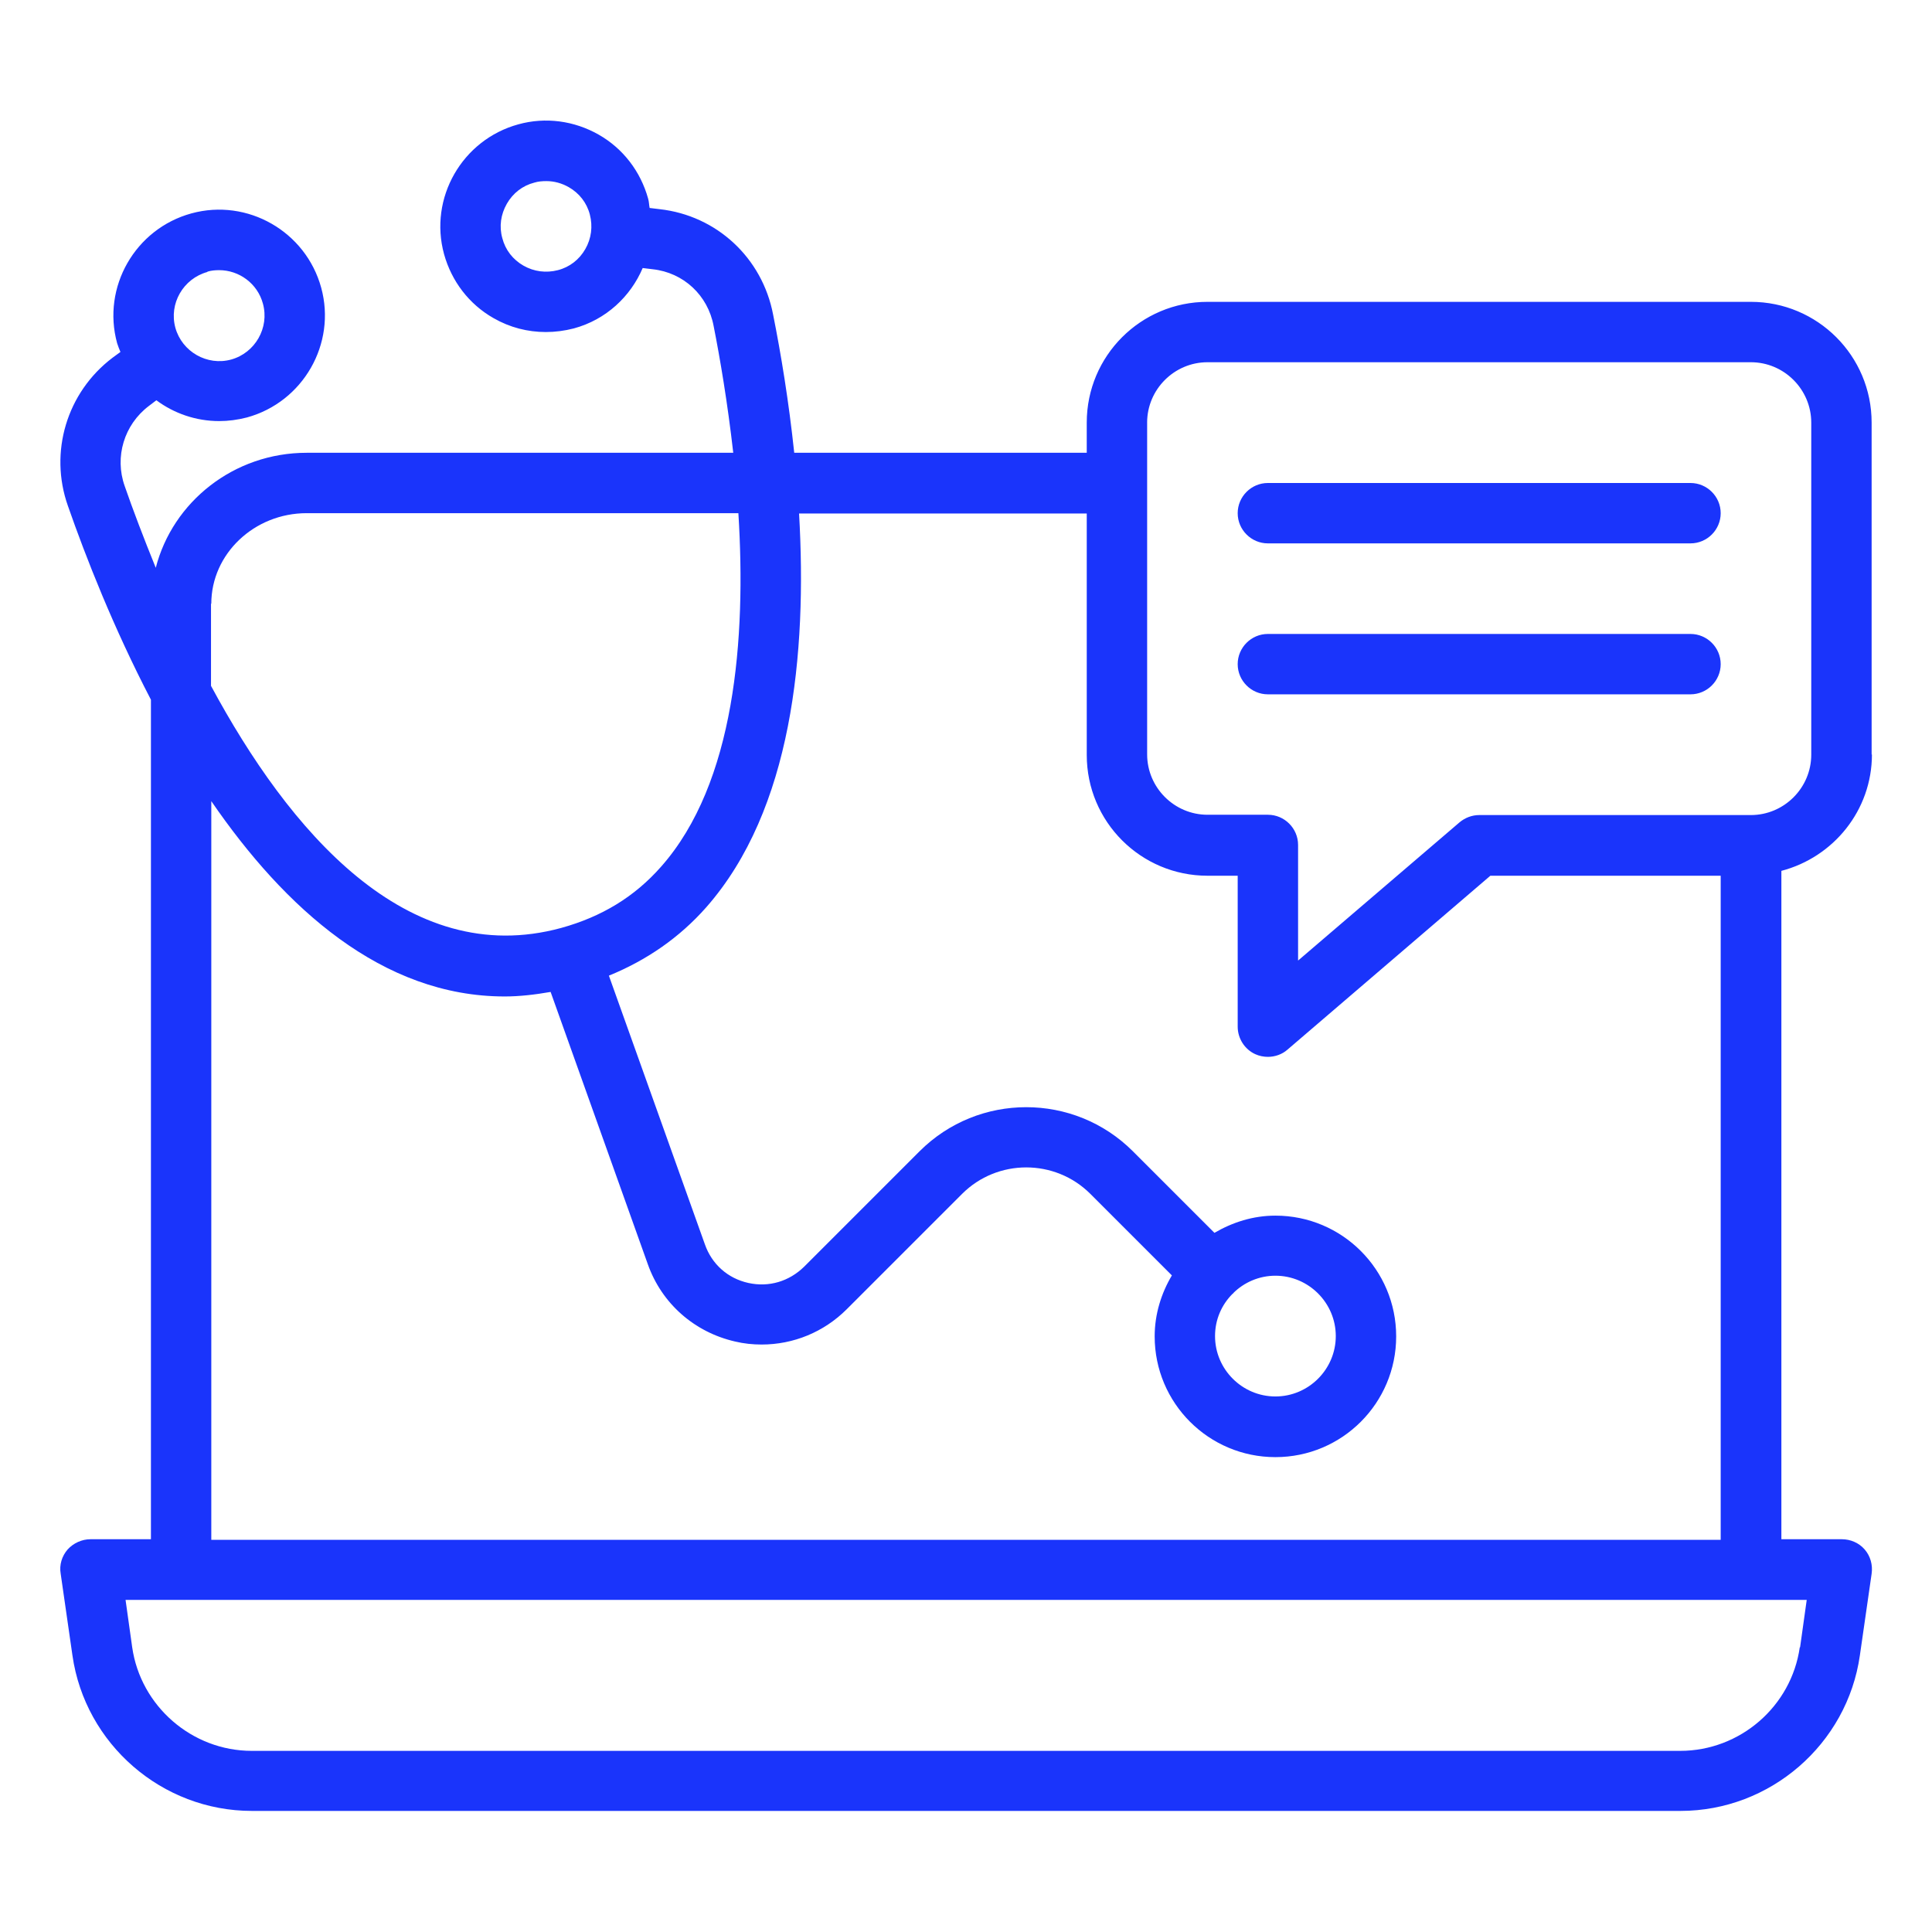
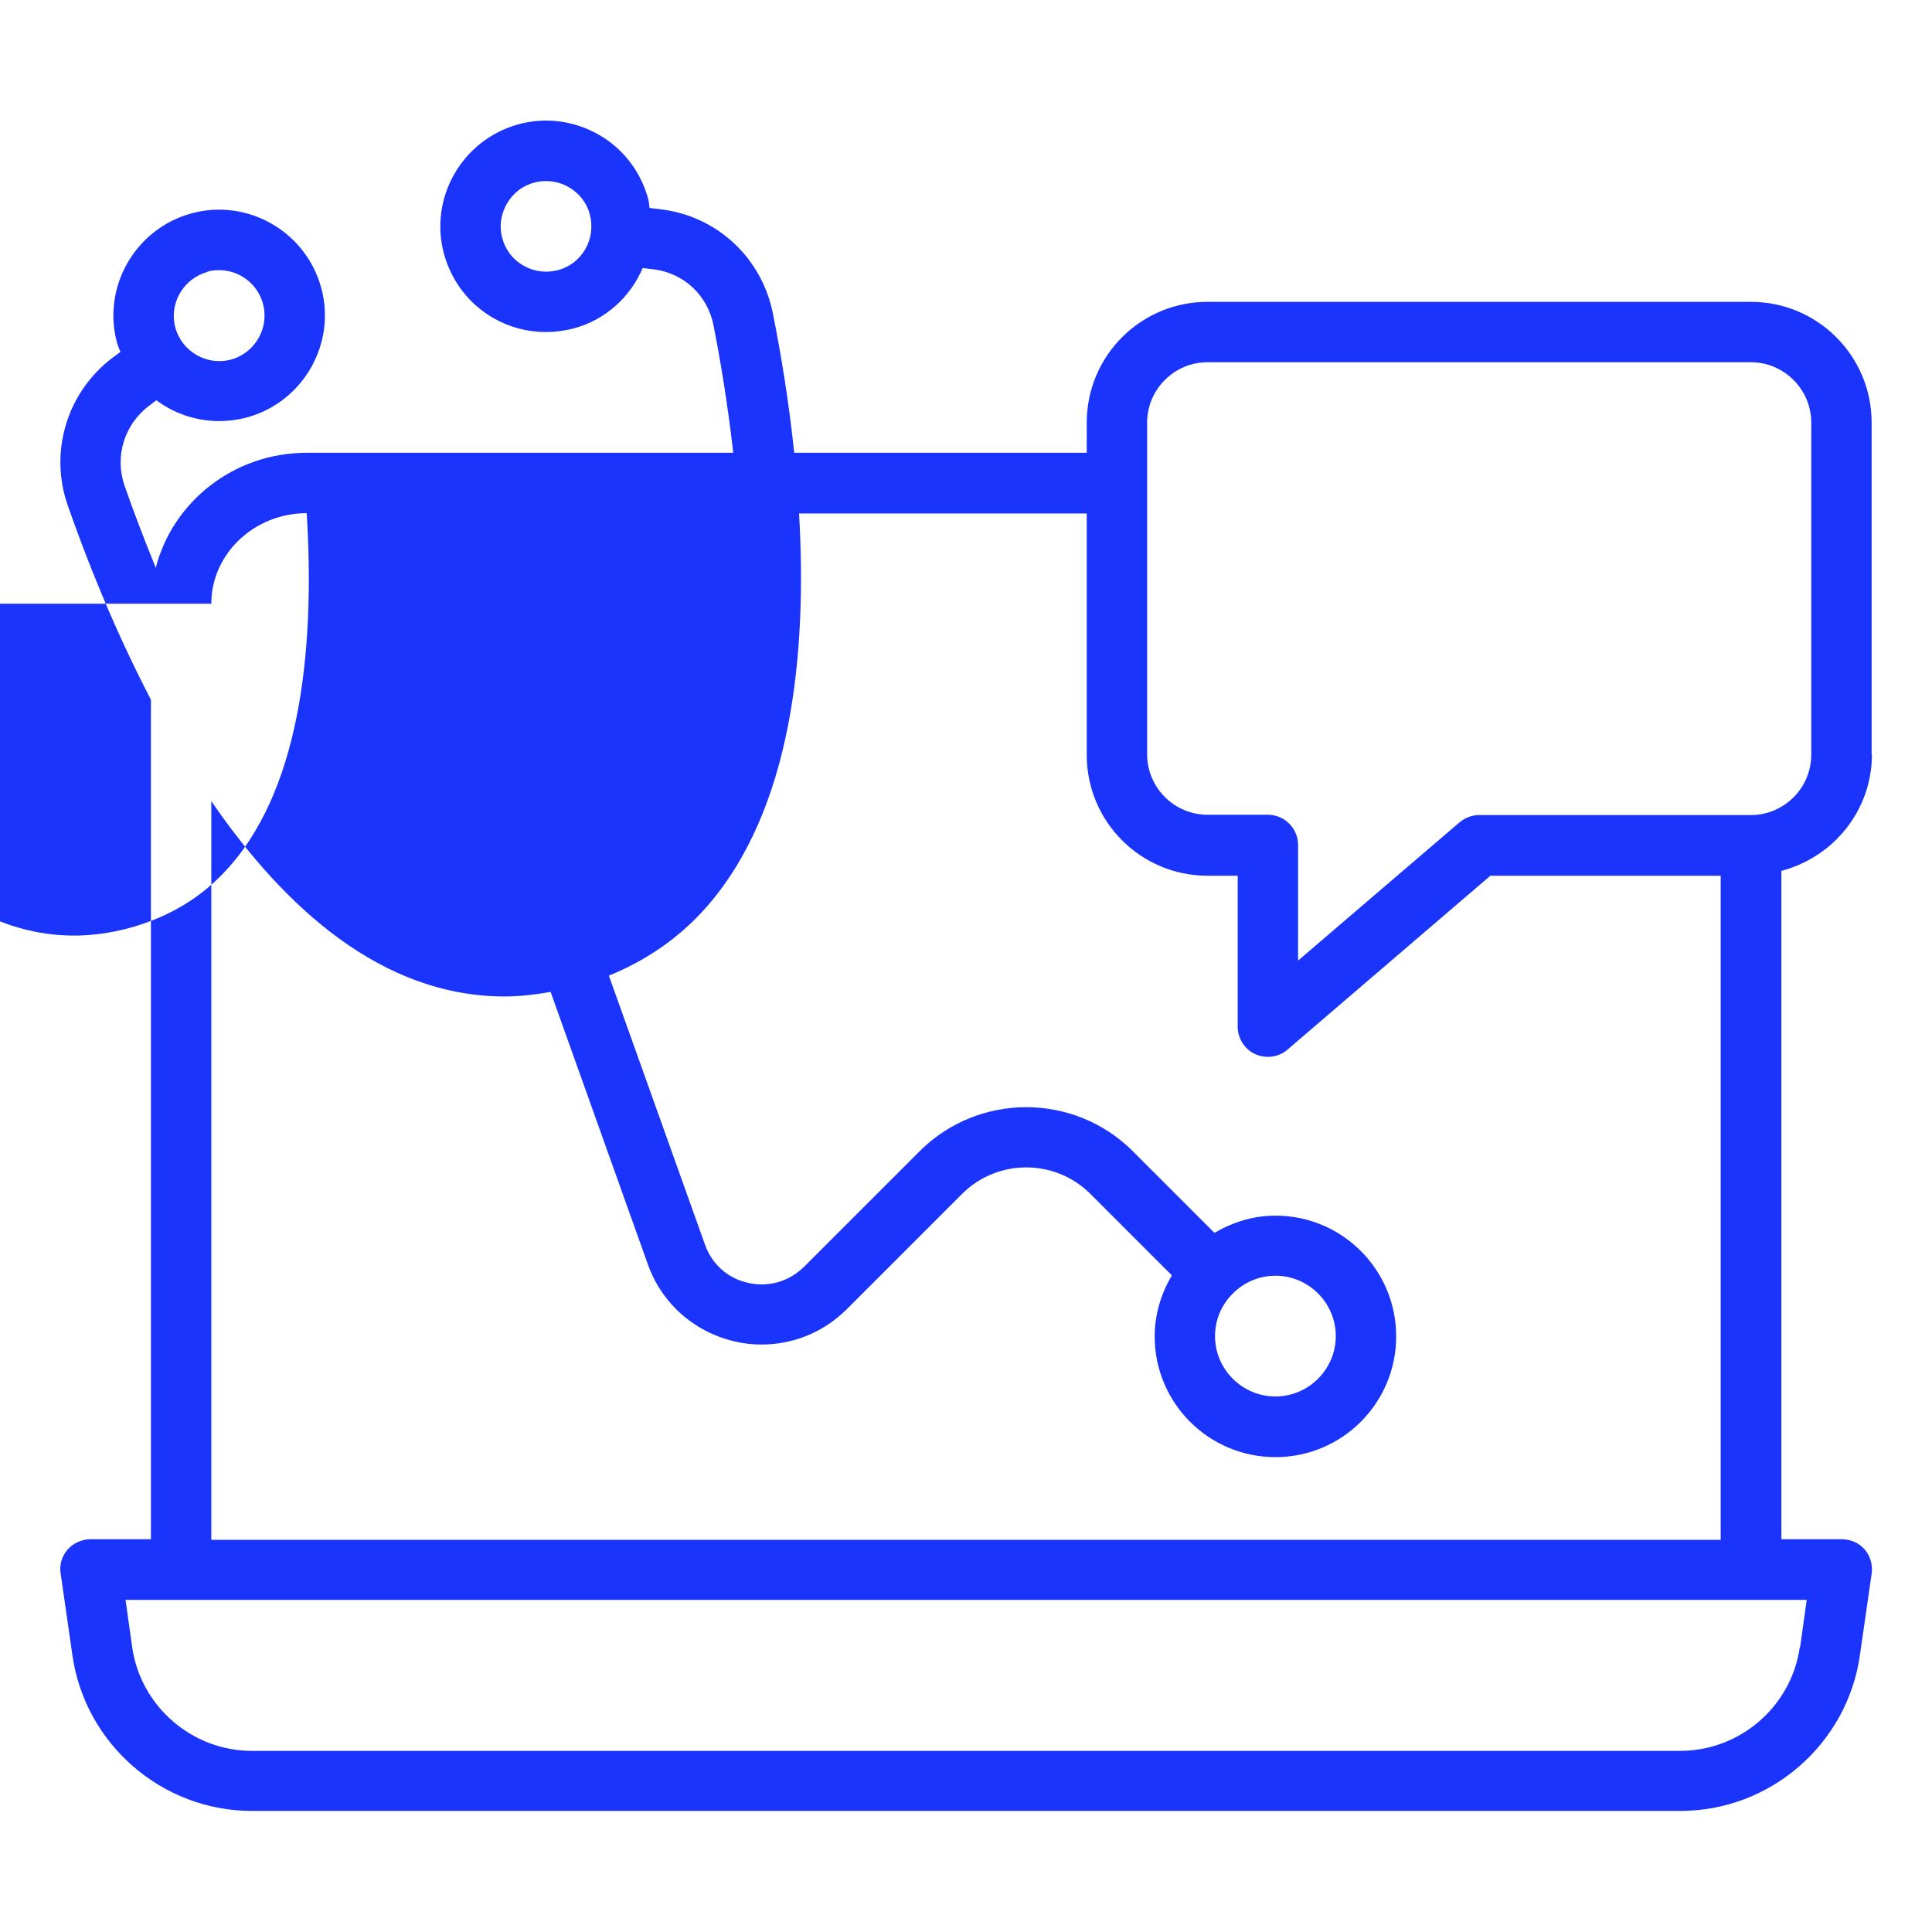
<svg xmlns="http://www.w3.org/2000/svg" width="1200pt" height="1200pt" version="1.1" viewBox="0 0 1200 1200">
-   <path d="m1162.5 468.74v-206.26c0-41.438-33.562-75-75-75h-337.5c-41.438 0-75 33.562-75 75v18.75h-181.69c-3.375-31.875-8.25-61.5-13.125-85.875-6.75-35.25-35.062-61.5-70.5-65.438l-6.188-0.75c-0.375-1.875-0.375-3.938-0.938-5.812-4.688-16.875-15.562-31.125-30.75-39.75s-33-11.062-49.875-6.375c-34.875 9.562-55.688 45.75-46.125 80.625 4.688 16.875 15.562 31.125 30.75 39.75 10.125 5.812 21.188 8.625 32.438 8.625 5.812 0 11.625-0.75 17.438-2.25 20.062-5.438 35.25-19.875 42.75-37.5l6.188 0.75c19.125 2.062 34.312 16.125 37.875 35.25 3.938 19.875 8.625 47.438 12.188 78.75h-264.94c-45.375 0-83.25 30.562-93.75 71.438-7.688-18.938-14.25-36.188-19.312-50.812-6.375-18-0.375-38.062 15-49.688l4.688-3.562c11.062 8.25 24.75 12.938 39 12.938 5.625 0 11.438-0.75 17.25-2.25 34.875-9.562 55.688-45.75 46.125-80.625s-45.75-55.688-80.625-46.125-55.688 45.75-46.125 80.625c0.562 1.875 1.312 3.562 2.062 5.438l-4.875 3.562c-28.5 21.562-39.562 58.688-27.75 92.062 11.062 31.688 28.312 75.75 51.562 120.37v521.44h-37.5c-5.438 0-10.688 2.438-14.25 6.375-3.562 4.125-5.25 9.562-4.312 15l7.312 50.812c7.875 55.125 55.688 96.562 111.38 96.562h887.44c55.688 0 103.5-41.438 111.38-96.562l7.312-50.812c0.75-5.438-0.75-10.875-4.312-15s-8.812-6.375-14.25-6.375h-37.5v-415.13c32.25-8.438 56.25-37.5 56.25-72.375zm-816-300.94c-7.312 1.875-14.812 0.938-21.375-2.812s-11.25-9.75-13.125-17.062c-2.062-7.312-0.938-14.812 2.812-21.375s9.75-11.25 17.062-13.125c2.438-0.75 4.875-0.938 7.5-0.938 4.875 0 9.562 1.312 13.875 3.75 6.562 3.75 11.25 9.75 13.125 17.062s0.938 14.812-2.812 21.375-9.75 11.25-17.062 13.125zm-217.69 0.938c2.438-0.75 4.875-0.938 7.312-0.938 12.375 0 23.812 8.25 27.188 20.812 4.125 15-4.875 30.562-19.688 34.688-15 4.125-30.562-4.875-34.688-19.688-4.125-15 4.875-30.562 19.875-34.688zm583.69 93.75c0-20.625 16.875-37.5 37.5-37.5h337.5c20.625 0 37.5 16.875 37.5 37.5v206.26c0 20.625-16.875 37.5-37.5 37.5h-168.74c-4.5 0-8.812 1.688-12.188 4.5l-100.31 85.875v-71.812c0-10.312-8.438-18.75-18.75-18.75h-37.5c-20.625 0-37.5-16.875-37.5-37.5v-206.26zm-581.26 112.5c0-30.938 26.625-56.25 59.25-56.25h268.13c4.875 77.812-2.062 167.63-48 219.56-16.5 18.75-36.938 31.125-62.062 38.062-96.188 26.25-169.31-60.938-217.5-150.37v-51zm986.63 648.19c-5.25 36.75-37.125 64.312-74.25 64.312h-887.26c-37.125 0-69-27.75-74.25-64.312l-4.125-29.438h1044.2l-4.125 29.438zm-986.63-66.938v-458.63c45.562 66.375 106.12 121.31 182.26 121.31 9.188 0 18.75-1.125 28.5-2.812l60.375 169.13c8.625 24.375 28.875 42.188 54.188 48 5.438 1.312 11.062 1.875 16.5 1.875 19.688 0 38.625-7.688 52.875-21.938l71.625-71.625c21.938-21.938 57.75-21.938 79.688 0l50.625 50.625c-6.562 11.062-10.688 24-10.688 37.875 0 41.438 33.562 75 75 75s75-33.562 75-75-33.562-75-75-75c-13.875 0-26.625 4.125-37.875 10.688l-50.625-50.625c-36.562-36.562-96-36.562-132.56 0l-71.625 71.625c-9.375 9.188-21.938 12.938-34.688 10.125s-22.688-11.625-27-24l-59.625-166.87c23.438-9.562 43.875-23.625 60.562-42.562 53.062-60.375 62.625-157.13 57.562-244.5h178.69v150c0 41.438 33.562 75 75 75h18.75v93.75c0 7.312 4.312 14.062 10.875 17.062 2.438 1.125 5.25 1.688 7.875 1.688 4.312 0 8.812-1.5 12.188-4.5l126-108h143.06v412.5h-937.5zm634.69-152.81v-0.188c6.75-6.75 16.125-10.875 26.25-10.875 20.625 0 37.5 16.875 37.5 37.5s-16.875 37.5-37.5 37.5-37.5-16.875-37.5-37.5c0-10.312 4.125-19.5 10.875-26.25h0.188z" fill="#1a34fb" />
-   <path d="m787.5 337.5h262.5c10.312 0 18.75-8.438 18.75-18.75s-8.438-18.75-18.75-18.75h-262.5c-10.312 0-18.75 8.438-18.75 18.75s8.438 18.75 18.75 18.75z" fill="#1a34fb" />
-   <path d="m787.5 431.26h262.5c10.312 0 18.75-8.438 18.75-18.75s-8.438-18.75-18.75-18.75h-262.5c-10.312 0-18.75 8.438-18.75 18.75s8.438 18.75 18.75 18.75z" fill="#1a34fb" />
+   <path d="m1162.5 468.74v-206.26c0-41.438-33.562-75-75-75h-337.5c-41.438 0-75 33.562-75 75v18.75h-181.69c-3.375-31.875-8.25-61.5-13.125-85.875-6.75-35.25-35.062-61.5-70.5-65.438l-6.188-0.75c-0.375-1.875-0.375-3.938-0.938-5.812-4.688-16.875-15.562-31.125-30.75-39.75s-33-11.062-49.875-6.375c-34.875 9.562-55.688 45.75-46.125 80.625 4.688 16.875 15.562 31.125 30.75 39.75 10.125 5.812 21.188 8.625 32.438 8.625 5.812 0 11.625-0.75 17.438-2.25 20.062-5.438 35.25-19.875 42.75-37.5l6.188 0.75c19.125 2.062 34.312 16.125 37.875 35.25 3.938 19.875 8.625 47.438 12.188 78.75h-264.94c-45.375 0-83.25 30.562-93.75 71.438-7.688-18.938-14.25-36.188-19.312-50.812-6.375-18-0.375-38.062 15-49.688l4.688-3.562c11.062 8.25 24.75 12.938 39 12.938 5.625 0 11.438-0.75 17.25-2.25 34.875-9.562 55.688-45.75 46.125-80.625s-45.75-55.688-80.625-46.125-55.688 45.75-46.125 80.625c0.562 1.875 1.312 3.562 2.062 5.438l-4.875 3.562c-28.5 21.562-39.562 58.688-27.75 92.062 11.062 31.688 28.312 75.75 51.562 120.37v521.44h-37.5c-5.438 0-10.688 2.438-14.25 6.375-3.562 4.125-5.25 9.562-4.312 15l7.312 50.812c7.875 55.125 55.688 96.562 111.38 96.562h887.44c55.688 0 103.5-41.438 111.38-96.562l7.312-50.812c0.75-5.438-0.75-10.875-4.312-15s-8.812-6.375-14.25-6.375h-37.5v-415.13c32.25-8.438 56.25-37.5 56.25-72.375zm-816-300.94c-7.312 1.875-14.812 0.938-21.375-2.812s-11.25-9.75-13.125-17.062c-2.062-7.312-0.938-14.812 2.812-21.375s9.75-11.25 17.062-13.125c2.438-0.75 4.875-0.938 7.5-0.938 4.875 0 9.562 1.312 13.875 3.75 6.562 3.75 11.25 9.75 13.125 17.062s0.938 14.812-2.812 21.375-9.75 11.25-17.062 13.125zm-217.69 0.938c2.438-0.75 4.875-0.938 7.312-0.938 12.375 0 23.812 8.25 27.188 20.812 4.125 15-4.875 30.562-19.688 34.688-15 4.125-30.562-4.875-34.688-19.688-4.125-15 4.875-30.562 19.875-34.688zm583.69 93.75c0-20.625 16.875-37.5 37.5-37.5h337.5c20.625 0 37.5 16.875 37.5 37.5v206.26c0 20.625-16.875 37.5-37.5 37.5h-168.74c-4.5 0-8.812 1.688-12.188 4.5l-100.31 85.875v-71.812c0-10.312-8.438-18.75-18.75-18.75h-37.5c-20.625 0-37.5-16.875-37.5-37.5v-206.26zm-581.26 112.5c0-30.938 26.625-56.25 59.25-56.25c4.875 77.812-2.062 167.63-48 219.56-16.5 18.75-36.938 31.125-62.062 38.062-96.188 26.25-169.31-60.938-217.5-150.37v-51zm986.63 648.19c-5.25 36.75-37.125 64.312-74.25 64.312h-887.26c-37.125 0-69-27.75-74.25-64.312l-4.125-29.438h1044.2l-4.125 29.438zm-986.63-66.938v-458.63c45.562 66.375 106.12 121.31 182.26 121.31 9.188 0 18.75-1.125 28.5-2.812l60.375 169.13c8.625 24.375 28.875 42.188 54.188 48 5.438 1.312 11.062 1.875 16.5 1.875 19.688 0 38.625-7.688 52.875-21.938l71.625-71.625c21.938-21.938 57.75-21.938 79.688 0l50.625 50.625c-6.562 11.062-10.688 24-10.688 37.875 0 41.438 33.562 75 75 75s75-33.562 75-75-33.562-75-75-75c-13.875 0-26.625 4.125-37.875 10.688l-50.625-50.625c-36.562-36.562-96-36.562-132.56 0l-71.625 71.625c-9.375 9.188-21.938 12.938-34.688 10.125s-22.688-11.625-27-24l-59.625-166.87c23.438-9.562 43.875-23.625 60.562-42.562 53.062-60.375 62.625-157.13 57.562-244.5h178.69v150c0 41.438 33.562 75 75 75h18.75v93.75c0 7.312 4.312 14.062 10.875 17.062 2.438 1.125 5.25 1.688 7.875 1.688 4.312 0 8.812-1.5 12.188-4.5l126-108h143.06v412.5h-937.5zm634.69-152.81v-0.188c6.75-6.75 16.125-10.875 26.25-10.875 20.625 0 37.5 16.875 37.5 37.5s-16.875 37.5-37.5 37.5-37.5-16.875-37.5-37.5c0-10.312 4.125-19.5 10.875-26.25h0.188z" fill="#1a34fb" />
</svg>